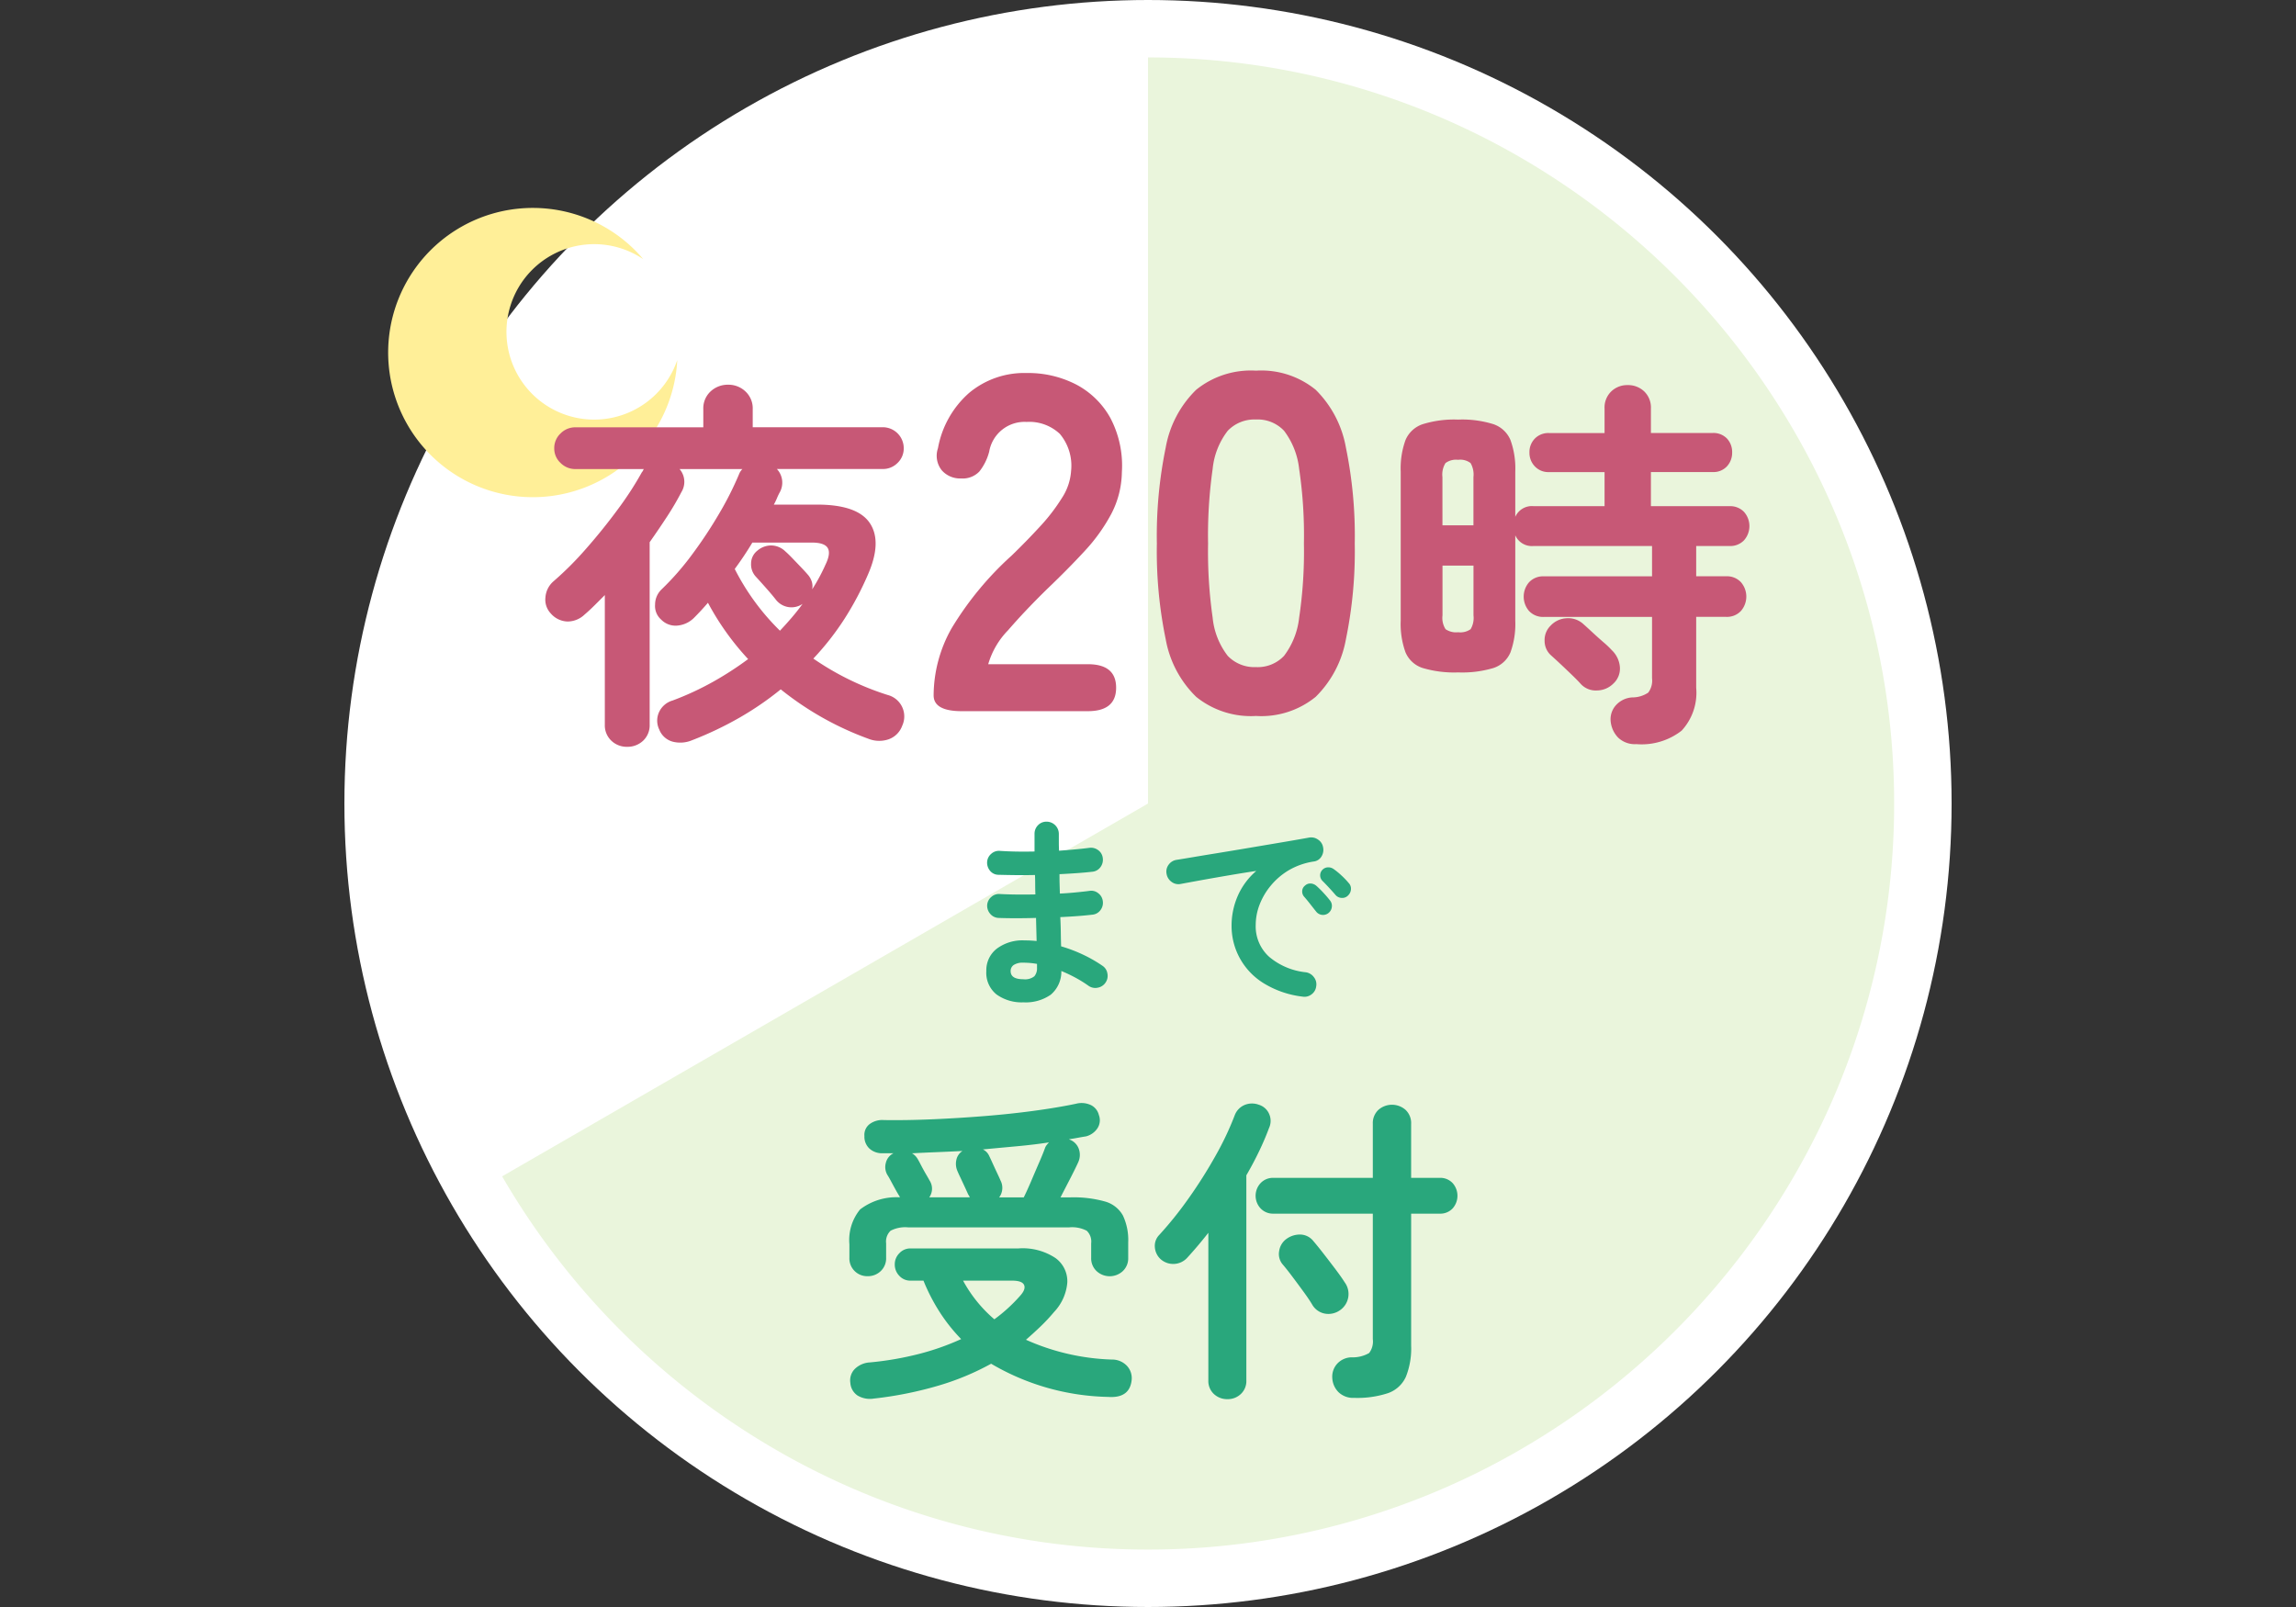
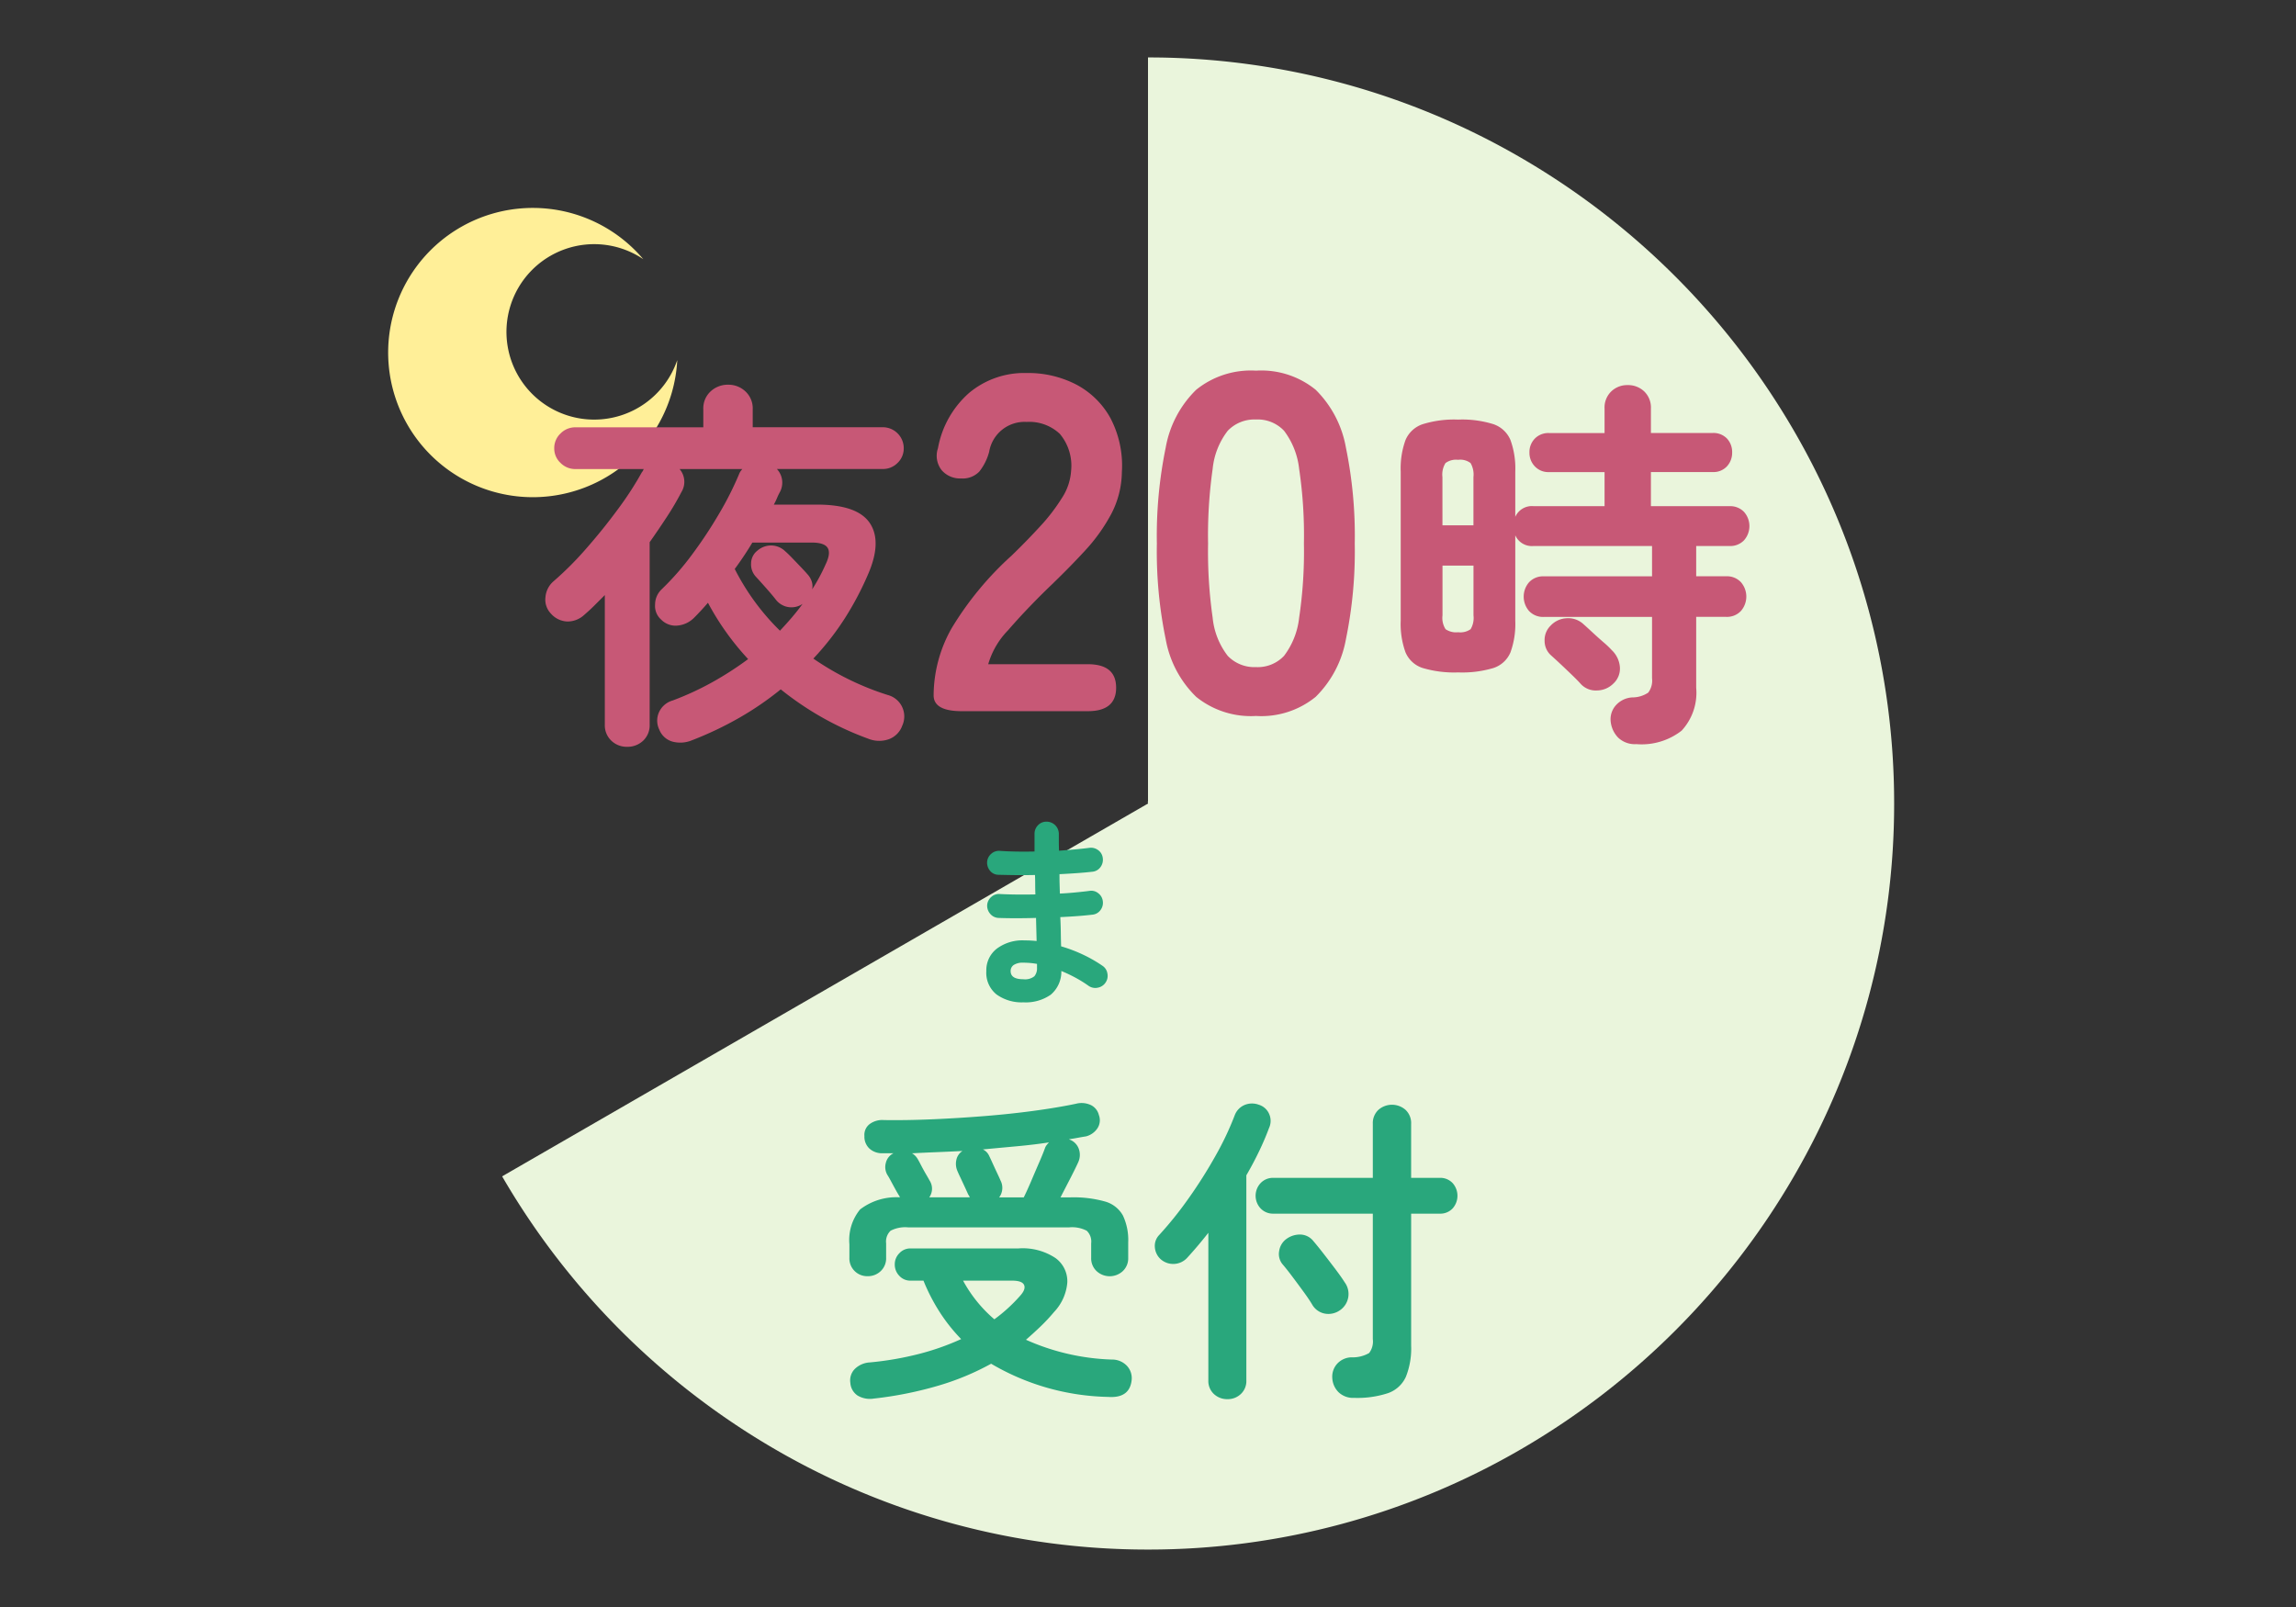
<svg xmlns="http://www.w3.org/2000/svg" width="200" height="140" viewBox="0 0 200 140">
  <rect x="0" y="0" width="200" height="140" fill="#333333" stroke="none" />
  <defs>
    <clipPath id="clip-path">
      <rect id="長方形_5623" data-name="長方形 5623" width="200" height="140" transform="translate(540 2314)" fill="#ddd" />
    </clipPath>
  </defs>
  <g id="マスクグループ_10847" data-name="マスクグループ 10847" transform="translate(-540 -2314)" clip-path="url(#clip-path)">
    <g id="アートワーク_127" data-name="アートワーク 127" transform="translate(640 2384)">
      <g id="グループ_42100" data-name="グループ 42100" transform="translate(-70 -70)">
        <rect id="長方形_5627" data-name="長方形 5627" width="0.004" height="0.004" transform="translate(69.996 69.892)" fill="#eaf5dc" />
        <path id="パス_105834" data-name="パス 105834" d="M69.922,69.835l0,0h0Z" transform="translate(0.058 0.058)" fill="#eaf5dc" />
        <path id="パス_105835" data-name="パス 105835" d="M69.934,69.838h0l0,0Z" transform="translate(0.058 0.058)" fill="#eaf5dc" />
-         <rect id="長方形_5628" data-name="長方形 5628" width="0.004" height="0.004" transform="matrix(0.511, -0.86, 0.86, 0.511, 69.99, 69.899)" fill="#eaf5dc" />
        <rect id="長方形_5629" data-name="長方形 5629" width="0.004" height="0.004" transform="translate(69.983 69.897) rotate(-28.61)" fill="#eaf5dc" />
        <path id="パス_105836" data-name="パス 105836" d="M69.928,69.838l0,0,0,0Z" transform="translate(0.058 0.058)" fill="#eaf5dc" />
        <path id="パス_105837" data-name="パス 105837" d="M69.942,69.824v0l0,0Z" transform="translate(0.058 0.058)" fill="#eaf5dc" />
        <rect id="長方形_5630" data-name="長方形 5630" width="0.004" height="0.004" transform="translate(69.995 69.877) rotate(-59.744)" fill="#eaf5dc" />
        <path id="パス_105838" data-name="パス 105838" d="M69.939,69.835l0,0v0Z" transform="translate(0.058 0.058)" fill="#eaf5dc" />
        <rect id="長方形_5631" data-name="長方形 5631" width="0.004" height="0.004" transform="translate(69.999 69.883) rotate(-58.782)" fill="#eaf5dc" />
        <rect id="長方形_5632" data-name="長方形 5632" width="0.004" height="0.004" transform="translate(69.999 69.888) rotate(-27.897)" fill="#eaf5dc" />
-         <path id="パス_105839" data-name="パス 105839" d="M69.942,69.83l0,0,0,0Z" transform="translate(0.058 0.058)" fill="#eaf5dc" />
        <rect id="長方形_5633" data-name="長方形 5633" width="0.004" height="0.004" transform="translate(69.983 69.874) rotate(-59.534)" fill="#eaf5dc" />
        <path id="パス_105840" data-name="パス 105840" d="M69.928,69.816h0l0,0Z" transform="translate(0.058 0.058)" fill="#eaf5dc" />
        <path id="パス_105841" data-name="パス 105841" d="M69.934,69.816l0,0,0,0Z" transform="translate(0.058 0.058)" fill="#eaf5dc" />
        <rect id="長方形_5634" data-name="長方形 5634" width="0.006" height="0.006" transform="translate(69.994 69.868)" fill="#eaf5dc" />
        <rect id="長方形_5635" data-name="長方形 5635" width="0.004" height="0.004" transform="translate(69.99 69.872) rotate(-30.466)" fill="#eaf5dc" />
        <path id="パス_105842" data-name="パス 105842" d="M69.939,69.819l0,0h0Z" transform="translate(0.058 0.058)" fill="#eaf5dc" />
        <path id="パス_105843" data-name="パス 105843" d="M69.928,69.816l-.005,0,0,.005v.006l0,.005.005,0h.006l.005,0,0-.005v-.006l0-.005-.005,0Z" transform="translate(0.058 0.058)" fill="#eaf5dc" />
        <rect id="長方形_5636" data-name="長方形 5636" width="0.004" height="0.004" transform="translate(69.978 69.874)" fill="#eaf5dc" />
        <path id="パス_105844" data-name="パス 105844" d="M69.92,69.83v0l0,0Z" transform="translate(0.058 0.058)" fill="#eaf5dc" />
        <rect id="長方形_5637" data-name="長方形 5637" width="0.004" height="0.004" transform="translate(69.974 69.889) rotate(-59.534)" fill="#eaf5dc" />
        <path id="パス_105845" data-name="パス 105845" d="M69.923,69.819l0,0v0Z" transform="translate(0.058 0.058)" fill="#eaf5dc" />
        <path id="パス_105846" data-name="パス 105846" d="M69.92,69.824v0Z" transform="translate(0.058 0.058)" fill="#eaf5dc" />
        <rect id="長方形_5638" data-name="長方形 5638" width="0.004" height="0.004" transform="translate(69.978 69.892)" fill="#eaf5dc" />
        <rect id="長方形_5639" data-name="長方形 5639" width="0.004" height="0.004" transform="matrix(0.86, -0.511, 0.511, 0.86, 69.974, 69.881)" fill="#eaf5dc" />
        <rect id="長方形_5640" data-name="長方形 5640" width="0.006" height="0.006" transform="matrix(0.873, -0.488, 0.488, 0.873, 69.985, 69.9)" fill="#eaf5dc" />
        <path id="パス_105847" data-name="パス 105847" d="M69.942,69.846l.019.011-.011-.019h-.008Z" transform="translate(0.058 0.058)" fill="#eaf5dc" />
        <path id="パス_105848" data-name="パス 105848" d="M69.95,69.838h.022l-.019-.011-.007,0Z" transform="translate(0.058 0.058)" fill="#eaf5dc" />
        <path id="パス_105849" data-name="パス 105849" d="M69.931,69.849l.011.019v-.022l-.007,0Z" transform="translate(0.058 0.058)" fill="#eaf5dc" />
        <rect id="長方形_5641" data-name="長方形 5641" width="0.006" height="0.006" transform="translate(69.993 69.9) rotate(-58.782)" fill="#eaf5dc" />
        <rect id="長方形_5642" data-name="長方形 5642" width="0.006" height="0.006" transform="translate(70.001 69.884) rotate(-30.466)" fill="#eaf5dc" />
        <rect id="長方形_5643" data-name="長方形 5643" width="0.006" height="0.006" transform="translate(70 69.89)" fill="#eaf5dc" />
        <path id="パス_105850" data-name="パス 105850" d="M69.942,69.808v-.022l-.011.019,0,.007Z" transform="translate(0.058 0.058)" fill="#eaf5dc" />
        <path id="パス_105851" data-name="パス 105851" d="M69.953,69.827l.019-.011H69.95l0,.007Z" transform="translate(0.058 0.058)" fill="#eaf5dc" />
        <rect id="長方形_5644" data-name="長方形 5644" width="0.006" height="0.006" transform="matrix(0.488, -0.873, 0.873, 0.488, 69.999, 69.878)" fill="#eaf5dc" />
        <path id="パス_105852" data-name="パス 105852" d="M69.942,69.816h.008l.011-.019-.019.011Z" transform="translate(0.058 0.058)" fill="#eaf5dc" />
        <path id="パス_105853" data-name="パス 105853" d="M69.92,69.808,69.9,69.8l.011.019h.008Z" transform="translate(0.058 0.058)" fill="#eaf5dc" />
        <rect id="長方形_5645" data-name="長方形 5645" width="0.006" height="0.006" transform="translate(69.976 69.873) rotate(-62.103)" fill="#eaf5dc" />
        <rect id="長方形_5646" data-name="長方形 5646" width="0.006" height="0.006" transform="translate(69.972 69.874)" fill="#eaf5dc" />
        <rect id="長方形_5647" data-name="長方形 5647" width="0.006" height="0.006" transform="matrix(0.848, -0.53, 0.53, 0.848, 69.985, 69.868)" fill="#eaf5dc" />
-         <path id="パス_105854" data-name="パス 105854" d="M69.931,69.805l-.011-.019v.022l.007,0Z" transform="translate(0.058 0.058)" fill="#eaf5dc" />
        <path id="パス_105855" data-name="パス 105855" d="M69.912,69.816h-.022l.019.011.007,0Z" transform="translate(0.058 0.058)" fill="#eaf5dc" />
        <rect id="長方形_5648" data-name="長方形 5648" width="0.006" height="0.006" transform="translate(69.968 69.884) rotate(-31.218)" fill="#eaf5dc" />
        <path id="パス_105856" data-name="パス 105856" d="M69.92,69.846v.022l.011-.019,0-.007Z" transform="translate(0.058 0.058)" fill="#eaf5dc" />
        <rect id="長方形_5649" data-name="長方形 5649" width="0.007" height="0.006" transform="translate(69.978 69.896)" fill="#eaf5dc" />
        <path id="パス_105857" data-name="パス 105857" d="M69.912,69.838l-.011.019.019-.011v-.008Z" transform="translate(0.058 0.058)" fill="#eaf5dc" />
        <rect id="長方形_5650" data-name="長方形 5650" width="0.006" height="0.006" transform="translate(69.97 69.895) rotate(-60.642)" fill="#eaf5dc" />
        <path id="パス_105858" data-name="パス 105858" d="M69.909,69.827l-.019.011h.022l0-.007Z" transform="translate(0.058 0.058)" fill="#eaf5dc" />
-         <circle id="楕円形_3142" data-name="楕円形 3142" cx="70" cy="70" r="70" fill="#fff" />
        <g id="グループ_42095" data-name="グループ 42095" transform="translate(3.809 18.109)">
          <path id="パス_105859" data-name="パス 105859" d="M21.757,36.54A7.642,7.642,0,1,1,26.03,22.563a12.6,12.6,0,1,0,2.962,8.793A7.643,7.643,0,0,1,21.757,36.54Z" transform="translate(-3.806 -18.094)" fill="#ffef98" />
        </g>
        <path id="パス_105860" data-name="パス 105860" d="M126.25,37.514a65.459,65.459,0,0,0-23.779-23.779A64.575,64.575,0,0,0,69.989,5h0V70L13.728,102.478a65.464,65.464,0,0,0,23.778,23.779,64.579,64.579,0,0,0,32.483,8.735h0a64.575,64.575,0,0,0,32.482-8.735,65.474,65.474,0,0,0,23.779-23.779A64.572,64.572,0,0,0,134.984,70h0A64.582,64.582,0,0,0,126.25,37.514Z" transform="translate(0.011 0.004)" fill="#eaf5dc" />
        <g id="グループ_42099" data-name="グループ 42099" transform="translate(17.503 32.289)">
          <g id="グループ_42096" data-name="グループ 42096">
            <path id="パス_105861" data-name="パス 105861" d="M24.607,65.033a1.929,1.929,0,0,1-1.369-.533,1.841,1.841,0,0,1-.567-1.4V51.814l-.868.868q-.434.434-.9.835a2.154,2.154,0,0,1-1.469.6,2,2,0,0,1-1.469-.7,1.747,1.747,0,0,1-.467-1.4,2.041,2.041,0,0,1,.7-1.4,28.465,28.465,0,0,0,2.837-2.837q1.468-1.669,2.77-3.439a28.828,28.828,0,0,0,2.1-3.238.454.454,0,0,0,.1-.15.377.377,0,0,1,.066-.117H20.1a1.791,1.791,0,0,1-1.285-.533,1.705,1.705,0,0,1-.55-1.269,1.742,1.742,0,0,1,.55-1.3,1.789,1.789,0,0,1,1.285-.535H31.249V35.624a2.009,2.009,0,0,1,.635-1.552,2.19,2.19,0,0,1,1.535-.584,2.146,2.146,0,0,1,1.5.584,2.012,2.012,0,0,1,.635,1.552v1.568H46.872a1.827,1.827,0,0,1,1.837,1.837,1.731,1.731,0,0,1-.534,1.269,1.774,1.774,0,0,1-1.3.533H37.659a1.738,1.738,0,0,1,.267,2,4.551,4.551,0,0,0-.25.518,5.641,5.641,0,0,1-.283.584h3.772q3.537,0,4.606,1.635t-.2,4.506a26.755,26.755,0,0,1-2,3.773,23.745,23.745,0,0,1-2.737,3.5,24.315,24.315,0,0,0,6.476,3.171A1.93,1.93,0,0,1,48.575,63.2a1.948,1.948,0,0,1-1.2,1.184,2.529,2.529,0,0,1-1.736-.049,26.794,26.794,0,0,1-7.644-4.307,26.977,26.977,0,0,1-3.572,2.454,30.361,30.361,0,0,1-4.172,1.986,2.643,2.643,0,0,1-1.669.117,1.74,1.74,0,0,1-1.168-1.052,1.774,1.774,0,0,1-.05-1.451,1.867,1.867,0,0,1,1.218-1.085,25.341,25.341,0,0,0,3.5-1.619,28.557,28.557,0,0,0,3.072-1.987,23.28,23.28,0,0,1-3.5-4.907q-.6.7-1.236,1.335a2.337,2.337,0,0,1-1.4.651,1.749,1.749,0,0,1-1.436-.516,1.579,1.579,0,0,1-.533-1.319,1.828,1.828,0,0,1,.567-1.318,23.789,23.789,0,0,0,2.67-3.055,38.618,38.618,0,0,0,2.37-3.589,28.087,28.087,0,0,0,1.7-3.372,1.3,1.3,0,0,1,.3-.467H29.18a1.7,1.7,0,0,1,.167,2,24.451,24.451,0,0,1-1.252,2.137q-.718,1.1-1.518,2.237V63.1a1.841,1.841,0,0,1-.567,1.4A1.974,1.974,0,0,1,24.607,65.033ZM37.926,54.918q.534-.566,1.035-1.151t.935-1.185a1.718,1.718,0,0,1-2.3-.334q-.335-.434-.868-1.035t-.9-1a1.57,1.57,0,0,1-.417-1.152,1.423,1.423,0,0,1,.55-1.118,1.829,1.829,0,0,1,1.235-.451,1.789,1.789,0,0,1,1.2.517q.234.2.618.6t.752.785q.366.384.567.618a1.7,1.7,0,0,1,.367.635,1.362,1.362,0,0,1,.033.668,16.125,16.125,0,0,0,1.169-2.17q.467-.968.183-1.436T40.7,47.24H35.523q-.7,1.169-1.535,2.3A20.482,20.482,0,0,0,37.926,54.918Z" transform="translate(-17.489 -32.261)" fill="#c75876" />
            <path id="パス_105862" data-name="パス 105862" d="M53.746,61.93q-2.462,0-2.461-1.377a11.959,11.959,0,0,1,1.564-5.842,27.979,27.979,0,0,1,5.236-6.342q1.294-1.252,2.462-2.524a16.29,16.29,0,0,0,1.92-2.5,4.891,4.891,0,0,0,.793-2.357,4.312,4.312,0,0,0-.98-3.214,3.878,3.878,0,0,0-2.9-1.043,3.123,3.123,0,0,0-3.255,2.587,4.678,4.678,0,0,1-.856,1.731,2.009,2.009,0,0,1-1.606.606,2.118,2.118,0,0,1-1.669-.71,2.027,2.027,0,0,1-.333-1.92,8.409,8.409,0,0,1,2.712-4.82A7.483,7.483,0,0,1,59.38,32.47a9.117,9.117,0,0,1,4.319,1,7.269,7.269,0,0,1,2.983,2.92,8.9,8.9,0,0,1,1,4.716,8.082,8.082,0,0,1-.918,3.63,15.3,15.3,0,0,1-2.316,3.234q-1.44,1.564-3.276,3.317-1.92,1.878-3.4,3.589a7.041,7.041,0,0,0-1.732,2.962h8.68q2.461,0,2.462,2.045T64.721,61.93Z" transform="translate(-17.461 -32.262)" fill="#c75876" />
            <path id="パス_105863" data-name="パス 105863" d="M79.35,62.347a7.572,7.572,0,0,1-5.215-1.669,9.278,9.278,0,0,1-2.65-5.007,37.862,37.862,0,0,1-.772-8.346,38.165,38.165,0,0,1,.772-8.366,9.3,9.3,0,0,1,2.65-5.027,7.577,7.577,0,0,1,5.215-1.669,7.5,7.5,0,0,1,5.2,1.669,9.378,9.378,0,0,1,2.629,5.027,38.165,38.165,0,0,1,.772,8.366,37.862,37.862,0,0,1-.772,8.346,9.361,9.361,0,0,1-2.629,5.007A7.493,7.493,0,0,1,79.35,62.347Zm0-4.257a3.146,3.146,0,0,0,2.441-.98,6.7,6.7,0,0,0,1.315-3.318,38.927,38.927,0,0,0,.417-6.468,39.243,39.243,0,0,0-.417-6.508A6.7,6.7,0,0,0,81.791,37.5a3.146,3.146,0,0,0-2.441-.98,3.213,3.213,0,0,0-2.462.98,6.453,6.453,0,0,0-1.314,3.318,41.173,41.173,0,0,0-.4,6.508,40.841,40.841,0,0,0,.4,6.468,6.453,6.453,0,0,0,1.314,3.318A3.213,3.213,0,0,0,79.35,58.09Z" transform="translate(-17.444 -32.262)" fill="#c75876" />
            <path id="パス_105864" data-name="パス 105864" d="M112.464,64.8a2.109,2.109,0,0,1-1.585-.566,2.357,2.357,0,0,1-.651-1.4,1.818,1.818,0,0,1,.483-1.453,2.071,2.071,0,0,1,1.386-.651,2.489,2.489,0,0,0,1.4-.417,1.74,1.74,0,0,0,.333-1.251V53.717h-9.414a1.663,1.663,0,0,1-1.3-.517,1.909,1.909,0,0,1,0-2.5,1.664,1.664,0,0,1,1.3-.518h9.414V47.541H103.485a1.576,1.576,0,0,1-1.568-.934V54.05A7.279,7.279,0,0,1,101.5,56.8a2.424,2.424,0,0,1-1.486,1.369,9.5,9.5,0,0,1-3.071.383,9.668,9.668,0,0,1-3.089-.383,2.424,2.424,0,0,1-1.5-1.369,7.258,7.258,0,0,1-.417-2.754V41.065a7.269,7.269,0,0,1,.417-2.754,2.475,2.475,0,0,1,1.5-1.385,9.29,9.29,0,0,1,3.089-.4,9.131,9.131,0,0,1,3.071.4,2.476,2.476,0,0,1,1.486,1.385,7.289,7.289,0,0,1,.417,2.754V45a1.578,1.578,0,0,1,1.568-.934h6.209V41.1h-4.84a1.607,1.607,0,0,1-1.235-.5,1.7,1.7,0,0,1-.468-1.2,1.68,1.68,0,0,1,.468-1.218,1.639,1.639,0,0,1,1.235-.484h4.84V35.558a1.941,1.941,0,0,1,.584-1.486,1.991,1.991,0,0,1,1.418-.551,2.035,2.035,0,0,1,1.452.551,1.945,1.945,0,0,1,.584,1.486v2.136h5.374a1.628,1.628,0,0,1,1.252.484,1.718,1.718,0,0,1,.45,1.218,1.736,1.736,0,0,1-.45,1.2,1.6,1.6,0,0,1-1.252.5h-5.374V44.07h6.844a1.654,1.654,0,0,1,1.268.5,1.865,1.865,0,0,1,0,2.47,1.654,1.654,0,0,1-1.268.5h-2.9v2.637h2.6a1.664,1.664,0,0,1,1.3.518,1.909,1.909,0,0,1,0,2.5,1.664,1.664,0,0,1-1.3.517h-2.6v6.176a4.865,4.865,0,0,1-1.269,3.738A5.665,5.665,0,0,1,112.464,64.8ZM95.573,45.739h2.7V41.532a1.994,1.994,0,0,0-.25-1.217,1.476,1.476,0,0,0-1.085-.285,1.542,1.542,0,0,0-1.1.285,1.888,1.888,0,0,0-.267,1.217Zm1.369,9.313a1.547,1.547,0,0,0,1.085-.266,1.92,1.92,0,0,0,.25-1.2v-4.34h-2.7v4.34a1.819,1.819,0,0,0,.267,1.2A1.618,1.618,0,0,0,96.942,55.052Zm10.682,4.507q-.267-.3-.768-.785c-.334-.321-.668-.64-1-.951s-.6-.556-.8-.735a1.684,1.684,0,0,1-.584-1.285,1.738,1.738,0,0,1,.517-1.319,2.037,2.037,0,0,1,1.4-.652,1.953,1.953,0,0,1,1.469.518c.177.155.427.384.751.685s.651.594.985.884a8.007,8.007,0,0,1,.735.7,2.276,2.276,0,0,1,.7,1.452,1.777,1.777,0,0,1-.567,1.452,2.042,2.042,0,0,1-1.418.6A1.767,1.767,0,0,1,107.624,59.559Z" transform="translate(-17.427 -32.261)" fill="#c75876" />
          </g>
          <g id="グループ_42097" data-name="グループ 42097" transform="translate(38.414 39.294)">
            <path id="パス_105865" data-name="パス 105865" d="M59.111,87.262a3.753,3.753,0,0,1-2.35-.686,2.413,2.413,0,0,1-.89-2.039,2.374,2.374,0,0,1,.9-1.941,3.72,3.72,0,0,1,2.412-.73q.534,0,1.069.053L60.2,79.909q-1.851.053-3.276,0a1,1,0,0,1-.721-.365,1.068,1.068,0,0,1-.258-.757,1.018,1.018,0,0,1,.365-.712.985.985,0,0,1,.756-.249q.677.036,1.469.044t1.611-.009q-.018-.428-.018-.854t-.018-.838q-.872.02-1.691.01t-1.5-.028a.945.945,0,0,1-.721-.346,1.1,1.1,0,0,1-.258-.775,1.018,1.018,0,0,1,.365-.713.993.993,0,0,1,.756-.249q1.318.09,3.009.054V72.592a1.048,1.048,0,0,1,.3-.757,1,1,0,0,1,.748-.312,1.066,1.066,0,0,1,1.069,1.069v.685q0,.366.018.776.73-.054,1.406-.116c.45-.041.861-.086,1.228-.133a1.035,1.035,0,0,1,.775.2.97.97,0,0,1,.4.685,1.065,1.065,0,0,1-.2.793.968.968,0,0,1-.686.4q-.623.072-1.362.124c-.492.036-1,.065-1.522.09,0,.272,0,.55.009.837s.015.569.027.854q.712-.035,1.362-.1c.432-.042.834-.085,1.2-.133a.959.959,0,0,1,.775.2,1,1,0,0,1,.4.694,1.034,1.034,0,0,1-.2.775.97.97,0,0,1-.686.4q-.605.072-1.317.125c-.475.035-.974.066-1.5.089q.036.713.045,1.353c.005.427.015.826.026,1.193a12.747,12.747,0,0,1,1.959.748,11.762,11.762,0,0,1,1.638.943.98.98,0,0,1,.436.678,1.027,1.027,0,0,1-.169.8,1.04,1.04,0,0,1-.686.437,1.013,1.013,0,0,1-.793-.17,10.836,10.836,0,0,0-1.1-.686,12.42,12.42,0,0,0-1.264-.6,2.623,2.623,0,0,1-.926,2.066A3.8,3.8,0,0,1,59.111,87.262Zm-.018-2.012a1.3,1.3,0,0,0,.962-.259,1.068,1.068,0,0,0,.231-.739v-.338a6.862,6.862,0,0,0-1.193-.106,1.431,1.431,0,0,0-.837.2.631.631,0,0,0-.267.534Q57.989,85.251,59.093,85.25Z" transform="translate(-55.871 -71.523)" fill="#29a77c" />
-             <path id="パス_105866" data-name="パス 105866" d="M83.4,86.763a8.3,8.3,0,0,1-3.471-1.22,5.9,5.9,0,0,1-2.039-2.217,5.841,5.841,0,0,1-.669-2.706,6.453,6.453,0,0,1,.552-2.661,6.066,6.066,0,0,1,1.6-2.145q-1.069.159-2.279.365t-2.341.408q-1.132.206-1.986.365a.986.986,0,0,1-.792-.2,1.067,1.067,0,0,1-.418-.695,1,1,0,0,1,.186-.792,1.044,1.044,0,0,1,.7-.419q.569-.089,1.46-.24t1.994-.329q1.1-.179,2.261-.374l2.27-.383q1.112-.186,2.039-.346t1.513-.267a1.022,1.022,0,0,1,.775.178.978.978,0,0,1,.436.659,1.086,1.086,0,0,1-.133.8.9.9,0,0,1-.651.444,6.121,6.121,0,0,0-2.19.757A6.021,6.021,0,0,0,80.632,77.1a5.868,5.868,0,0,0-.979,1.672,4.922,4.922,0,0,0-.329,1.736A3.571,3.571,0,0,0,80.5,83.3a5.88,5.88,0,0,0,3.2,1.344,1.059,1.059,0,0,1,.694.427.988.988,0,0,1,.2.784,1,1,0,0,1-.409.713A.992.992,0,0,1,83.4,86.763Zm2.262-7.281a.763.763,0,0,1-1.087-.143q-.2-.249-.5-.633t-.551-.668a.682.682,0,0,1-.151-.472.625.625,0,0,1,.24-.47.667.667,0,0,1,.489-.188.819.819,0,0,1,.507.205,8.465,8.465,0,0,1,.614.605q.347.374.578.677a.726.726,0,0,1,.151.569A.774.774,0,0,1,85.662,79.481Zm1.708-1.532a.7.7,0,0,1-.56.214.738.738,0,0,1-.543-.267q-.213-.249-.542-.606c-.22-.237-.418-.444-.6-.624a.687.687,0,0,1,.018-.961.686.686,0,0,1,.48-.205.79.79,0,0,1,.516.169,6.063,6.063,0,0,1,.659.543,6.89,6.89,0,0,1,.623.65.712.712,0,0,1,.2.542A.814.814,0,0,1,87.37,77.949Z" transform="translate(-55.858 -71.522)" fill="#29a77c" />
          </g>
          <g id="グループ_42098" data-name="グループ 42098" transform="translate(26.486 63.812)">
            <path id="パス_105867" data-name="パス 105867" d="M45.538,111.1a1.549,1.549,0,0,1-1.585-1.613v-1.168a4.2,4.2,0,0,1,.932-3.034,5.187,5.187,0,0,1,3.464-1.056l-.028-.084c-.074-.112-.181-.292-.32-.542s-.278-.505-.417-.766-.245-.444-.319-.556a1.345,1.345,0,0,1-.139-1.043,1.254,1.254,0,0,1,.668-.848h-.946a1.633,1.633,0,0,1-1.141-.4,1.408,1.408,0,0,1-.445-1.1,1.179,1.179,0,0,1,.459-1.044,1.849,1.849,0,0,1,1.238-.347q2,.029,4.257-.069t4.507-.279q2.253-.18,4.312-.459t3.644-.612a1.913,1.913,0,0,1,1.335.125,1.3,1.3,0,0,1,.668.849,1.277,1.277,0,0,1-.166,1.224,1.708,1.708,0,0,1-.947.64c-.241.038-.482.079-.723.125s-.491.089-.752.125l.028.028a1.339,1.339,0,0,1,.807.793,1.542,1.542,0,0,1-.055,1.21q-.2.446-.655,1.335c-.305.594-.6,1.159-.876,1.7h.835a10.132,10.132,0,0,1,3.046.361,2.577,2.577,0,0,1,1.558,1.224,5,5,0,0,1,.458,2.337v1.335a1.524,1.524,0,0,1-.472,1.167,1.68,1.68,0,0,1-2.281,0,1.521,1.521,0,0,1-.473-1.167v-1.252a1.3,1.3,0,0,0-.389-1.1,2.765,2.765,0,0,0-1.53-.292H49.072a2.76,2.76,0,0,0-1.53.292,1.3,1.3,0,0,0-.389,1.1v1.252a1.525,1.525,0,0,1-.473,1.167A1.6,1.6,0,0,1,45.538,111.1Zm.584,10.654a2.105,2.105,0,0,1-1.446-.25,1.434,1.434,0,0,1-.64-1.113,1.413,1.413,0,0,1,.389-1.21,2.03,2.03,0,0,1,1.307-.569,27.388,27.388,0,0,0,4.284-.739,22.054,22.054,0,0,0,3.673-1.293,14.97,14.97,0,0,1-1.851-2.323,16.46,16.46,0,0,1-1.432-2.768H49.266a1.284,1.284,0,0,1-.96-.417,1.386,1.386,0,0,1-.4-1,1.352,1.352,0,0,1,.4-.973,1.288,1.288,0,0,1,.96-.417h9.4a5.161,5.161,0,0,1,3.255.848,2.5,2.5,0,0,1,1.015,2.115,4.231,4.231,0,0,1-1.154,2.573,15.543,15.543,0,0,1-1.182,1.266q-.626.6-1.266,1.154a19.781,19.781,0,0,0,7.483,1.725,1.769,1.769,0,0,1,1.307.542,1.571,1.571,0,0,1,.417,1.237q-.167,1.612-2.059,1.475A20.87,20.87,0,0,1,56.3,118.726a22.716,22.716,0,0,1-4.562,1.9A32.525,32.525,0,0,1,46.123,121.757Zm4.785-17.525h3.533a1.235,1.235,0,0,0-.139-.251q-.084-.194-.278-.613t-.389-.835q-.2-.416-.278-.612a1.546,1.546,0,0,1-.083-.96,1.208,1.208,0,0,1,.528-.765q-1.114.056-2.212.1t-2.184.1a1.32,1.32,0,0,1,.445.417q.111.167.333.6c.148.287.3.566.459.835s.254.44.292.514A1.3,1.3,0,0,1,50.908,104.233Zm5.675,10.626a13.921,13.921,0,0,0,2.254-2.059q.5-.555.333-.932t-1.057-.376H53.856A11.813,11.813,0,0,0,56.583,114.859ZM57,104.233h2.142c.185-.372.4-.84.641-1.406s.476-1.117.709-1.654.394-.937.487-1.2a.954.954,0,0,1,.153-.292,2.593,2.593,0,0,1,.208-.237q-1.308.2-2.768.334t-2.99.278a1.14,1.14,0,0,1,.556.584q.084.167.292.626c.139.305.278.608.417.9s.227.491.264.584A1.388,1.388,0,0,1,57,104.233Z" transform="translate(-43.953 -96.021)" fill="#29a77c" />
            <path id="パス_105868" data-name="パス 105868" d="M76.868,121.813a1.685,1.685,0,0,1-1.182-.445,1.539,1.539,0,0,1-.487-1.2V107.32q-.917,1.168-1.836,2.17a1.65,1.65,0,0,1-2.309.138,1.553,1.553,0,0,1-.515-1.056,1.355,1.355,0,0,1,.376-1.058,32.491,32.491,0,0,0,2.587-3.227,41.16,41.16,0,0,0,2.336-3.7,25.869,25.869,0,0,0,1.669-3.533,1.568,1.568,0,0,1,.863-.876,1.691,1.691,0,0,1,1.224-.015,1.432,1.432,0,0,1,.89.779,1.479,1.479,0,0,1,0,1.252q-.362.976-.862,2.018t-1.113,2.1v17.859a1.542,1.542,0,0,1-.487,1.2A1.649,1.649,0,0,1,76.868,121.813Zm11.016-.111a1.83,1.83,0,0,1-1.335-.487,1.877,1.877,0,0,1-.556-1.265,1.675,1.675,0,0,1,.417-1.21,1.736,1.736,0,0,1,1.251-.571,2.875,2.875,0,0,0,1.544-.375,1.658,1.658,0,0,0,.32-1.21V105.651H80.874a1.475,1.475,0,0,1-1.126-.458,1.617,1.617,0,0,1,0-2.2,1.476,1.476,0,0,1,1.126-.459h8.652v-4.7a1.577,1.577,0,0,1,.486-1.224,1.792,1.792,0,0,1,2.365,0,1.577,1.577,0,0,1,.486,1.224v4.7H95.34a1.468,1.468,0,0,1,1.141.459,1.66,1.66,0,0,1,0,2.2,1.467,1.467,0,0,1-1.141.458H92.864V117.14a6.671,6.671,0,0,1-.458,2.726,2.683,2.683,0,0,1-1.544,1.419A8.537,8.537,0,0,1,87.884,121.7Zm-1.2-7.65a1.737,1.737,0,0,1-1.349.306,1.613,1.613,0,0,1-1.072-.752q-.278-.473-.765-1.141t-.988-1.335q-.5-.667-.862-1.085a1.408,1.408,0,0,1-.278-1.154,1.577,1.577,0,0,1,.64-1.043,1.986,1.986,0,0,1,1.21-.376,1.485,1.485,0,0,1,1.127.57q.36.419.89,1.1t1.044,1.363q.513.682.793,1.127a1.716,1.716,0,0,1-.389,2.42Z" transform="translate(-43.931 -96.021)" fill="#29a77c" />
          </g>
        </g>
      </g>
    </g>
  </g>
</svg>